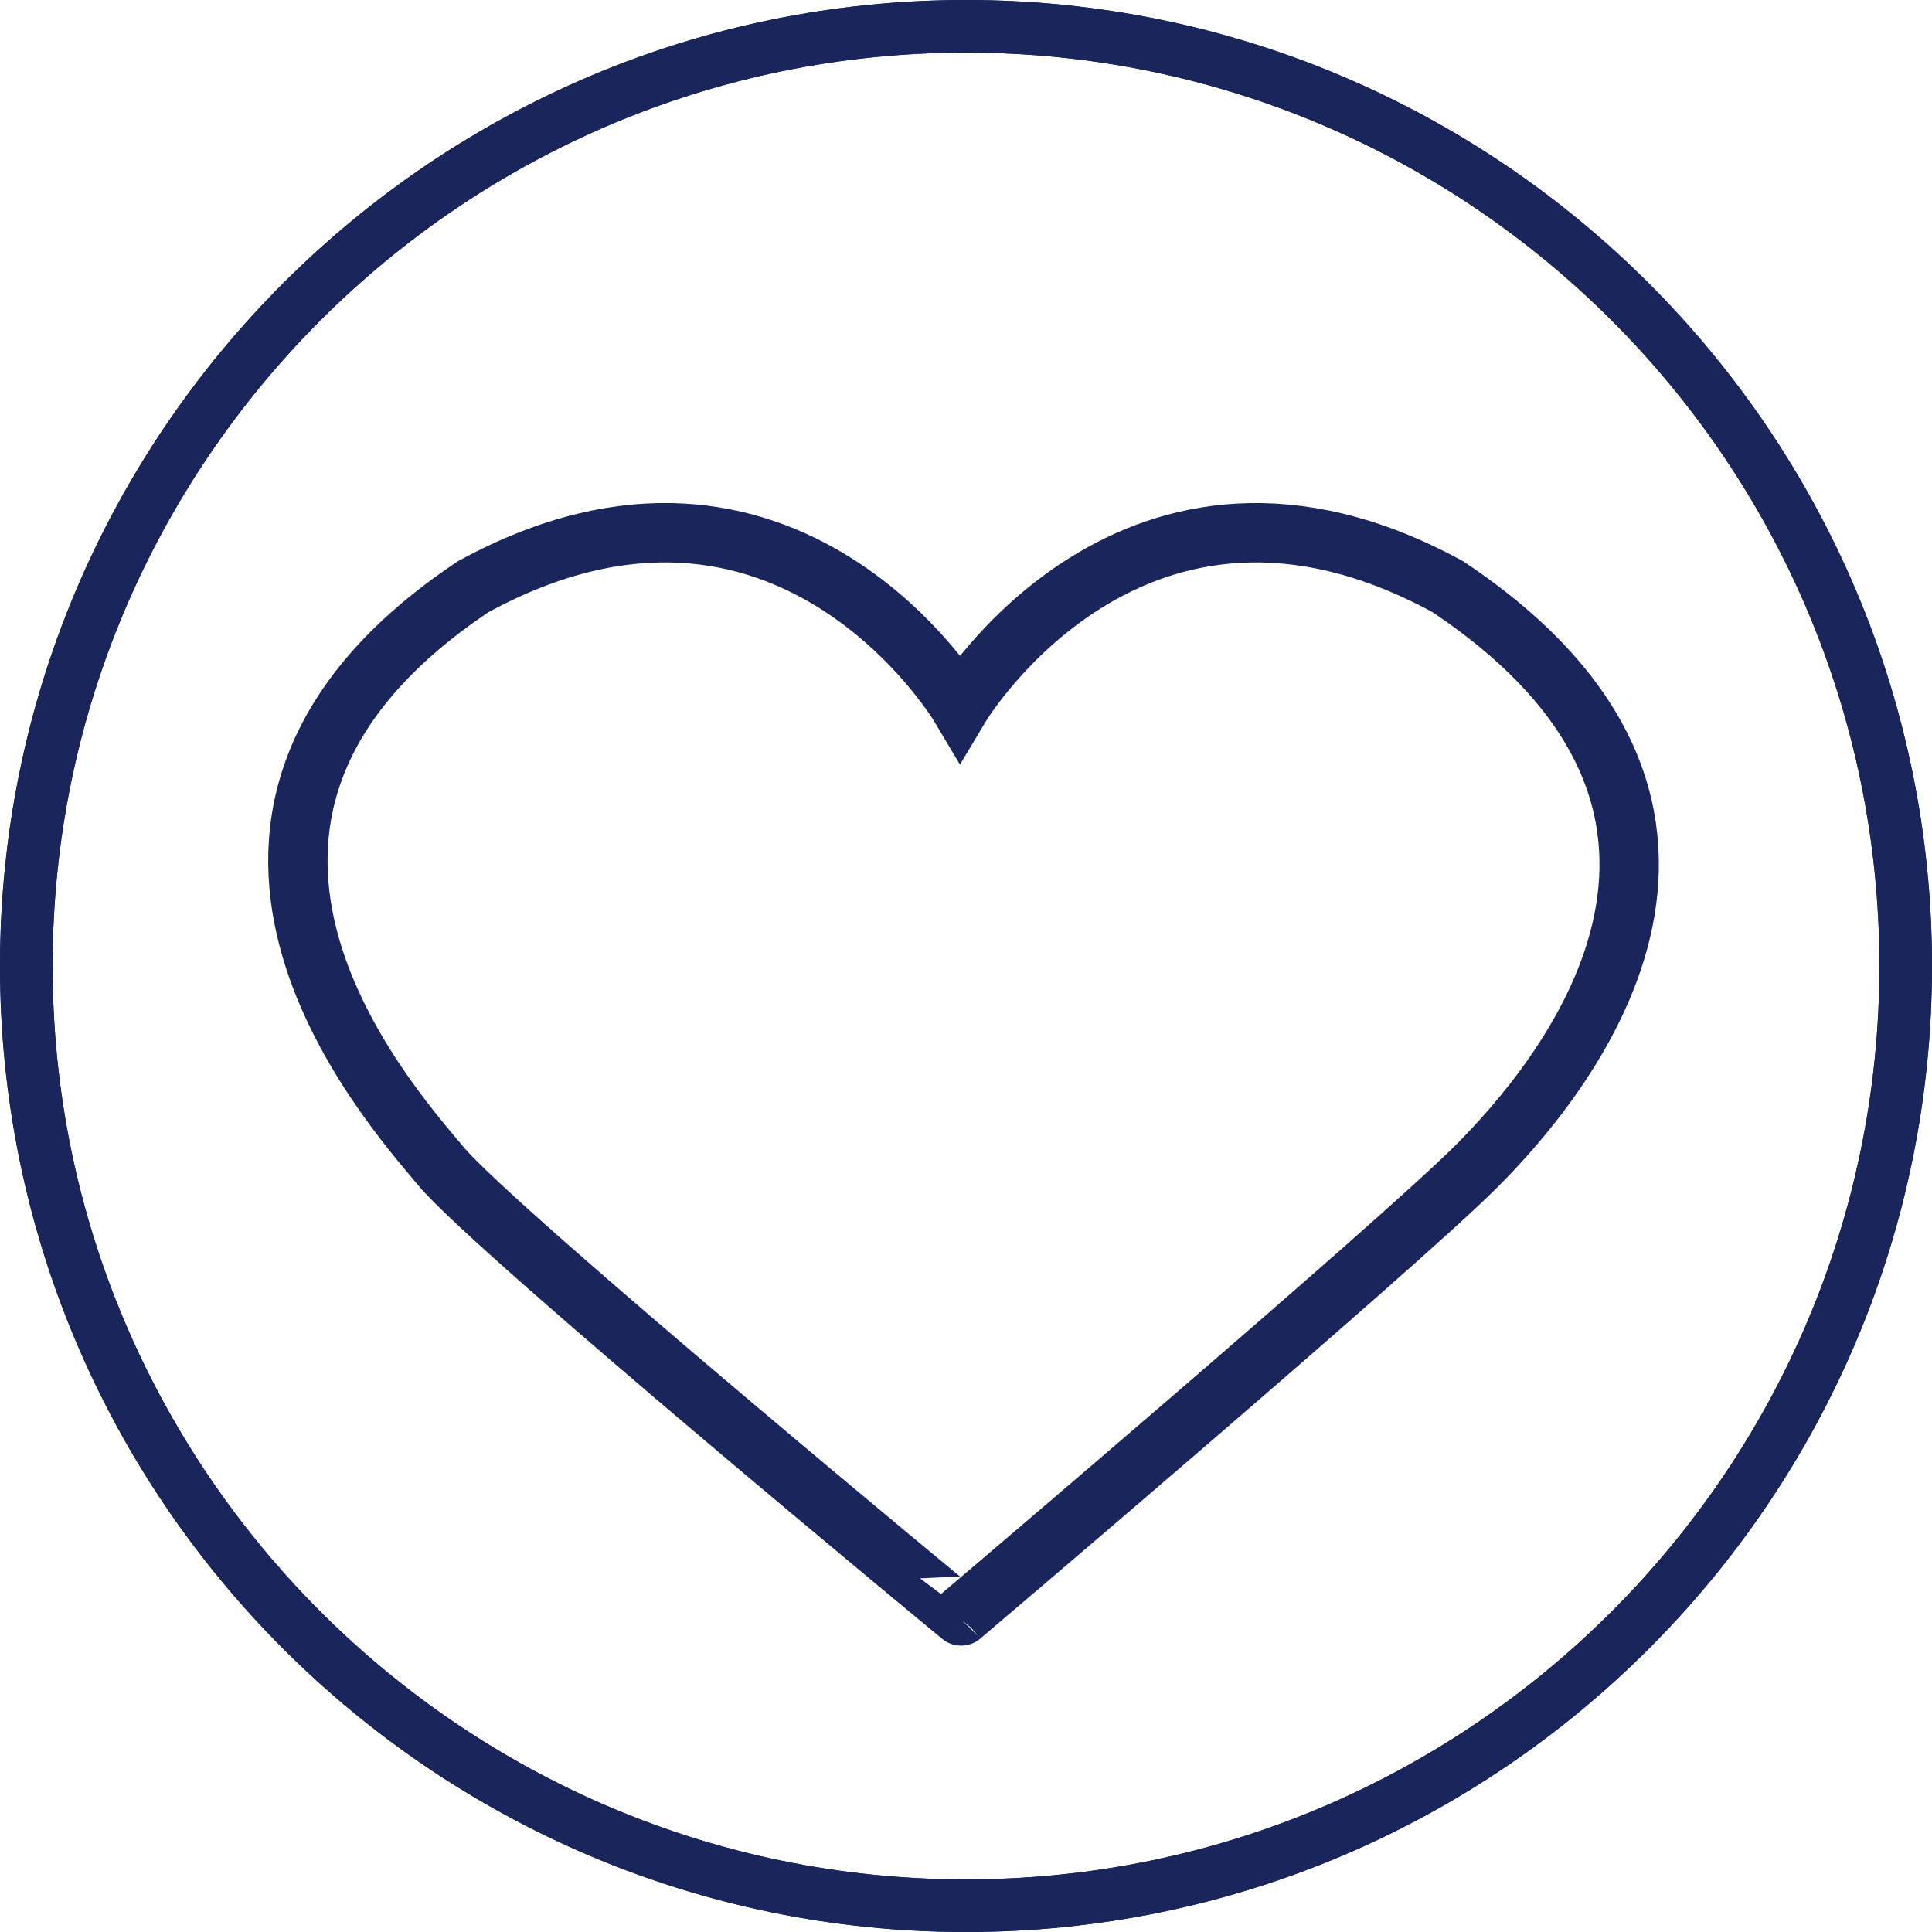
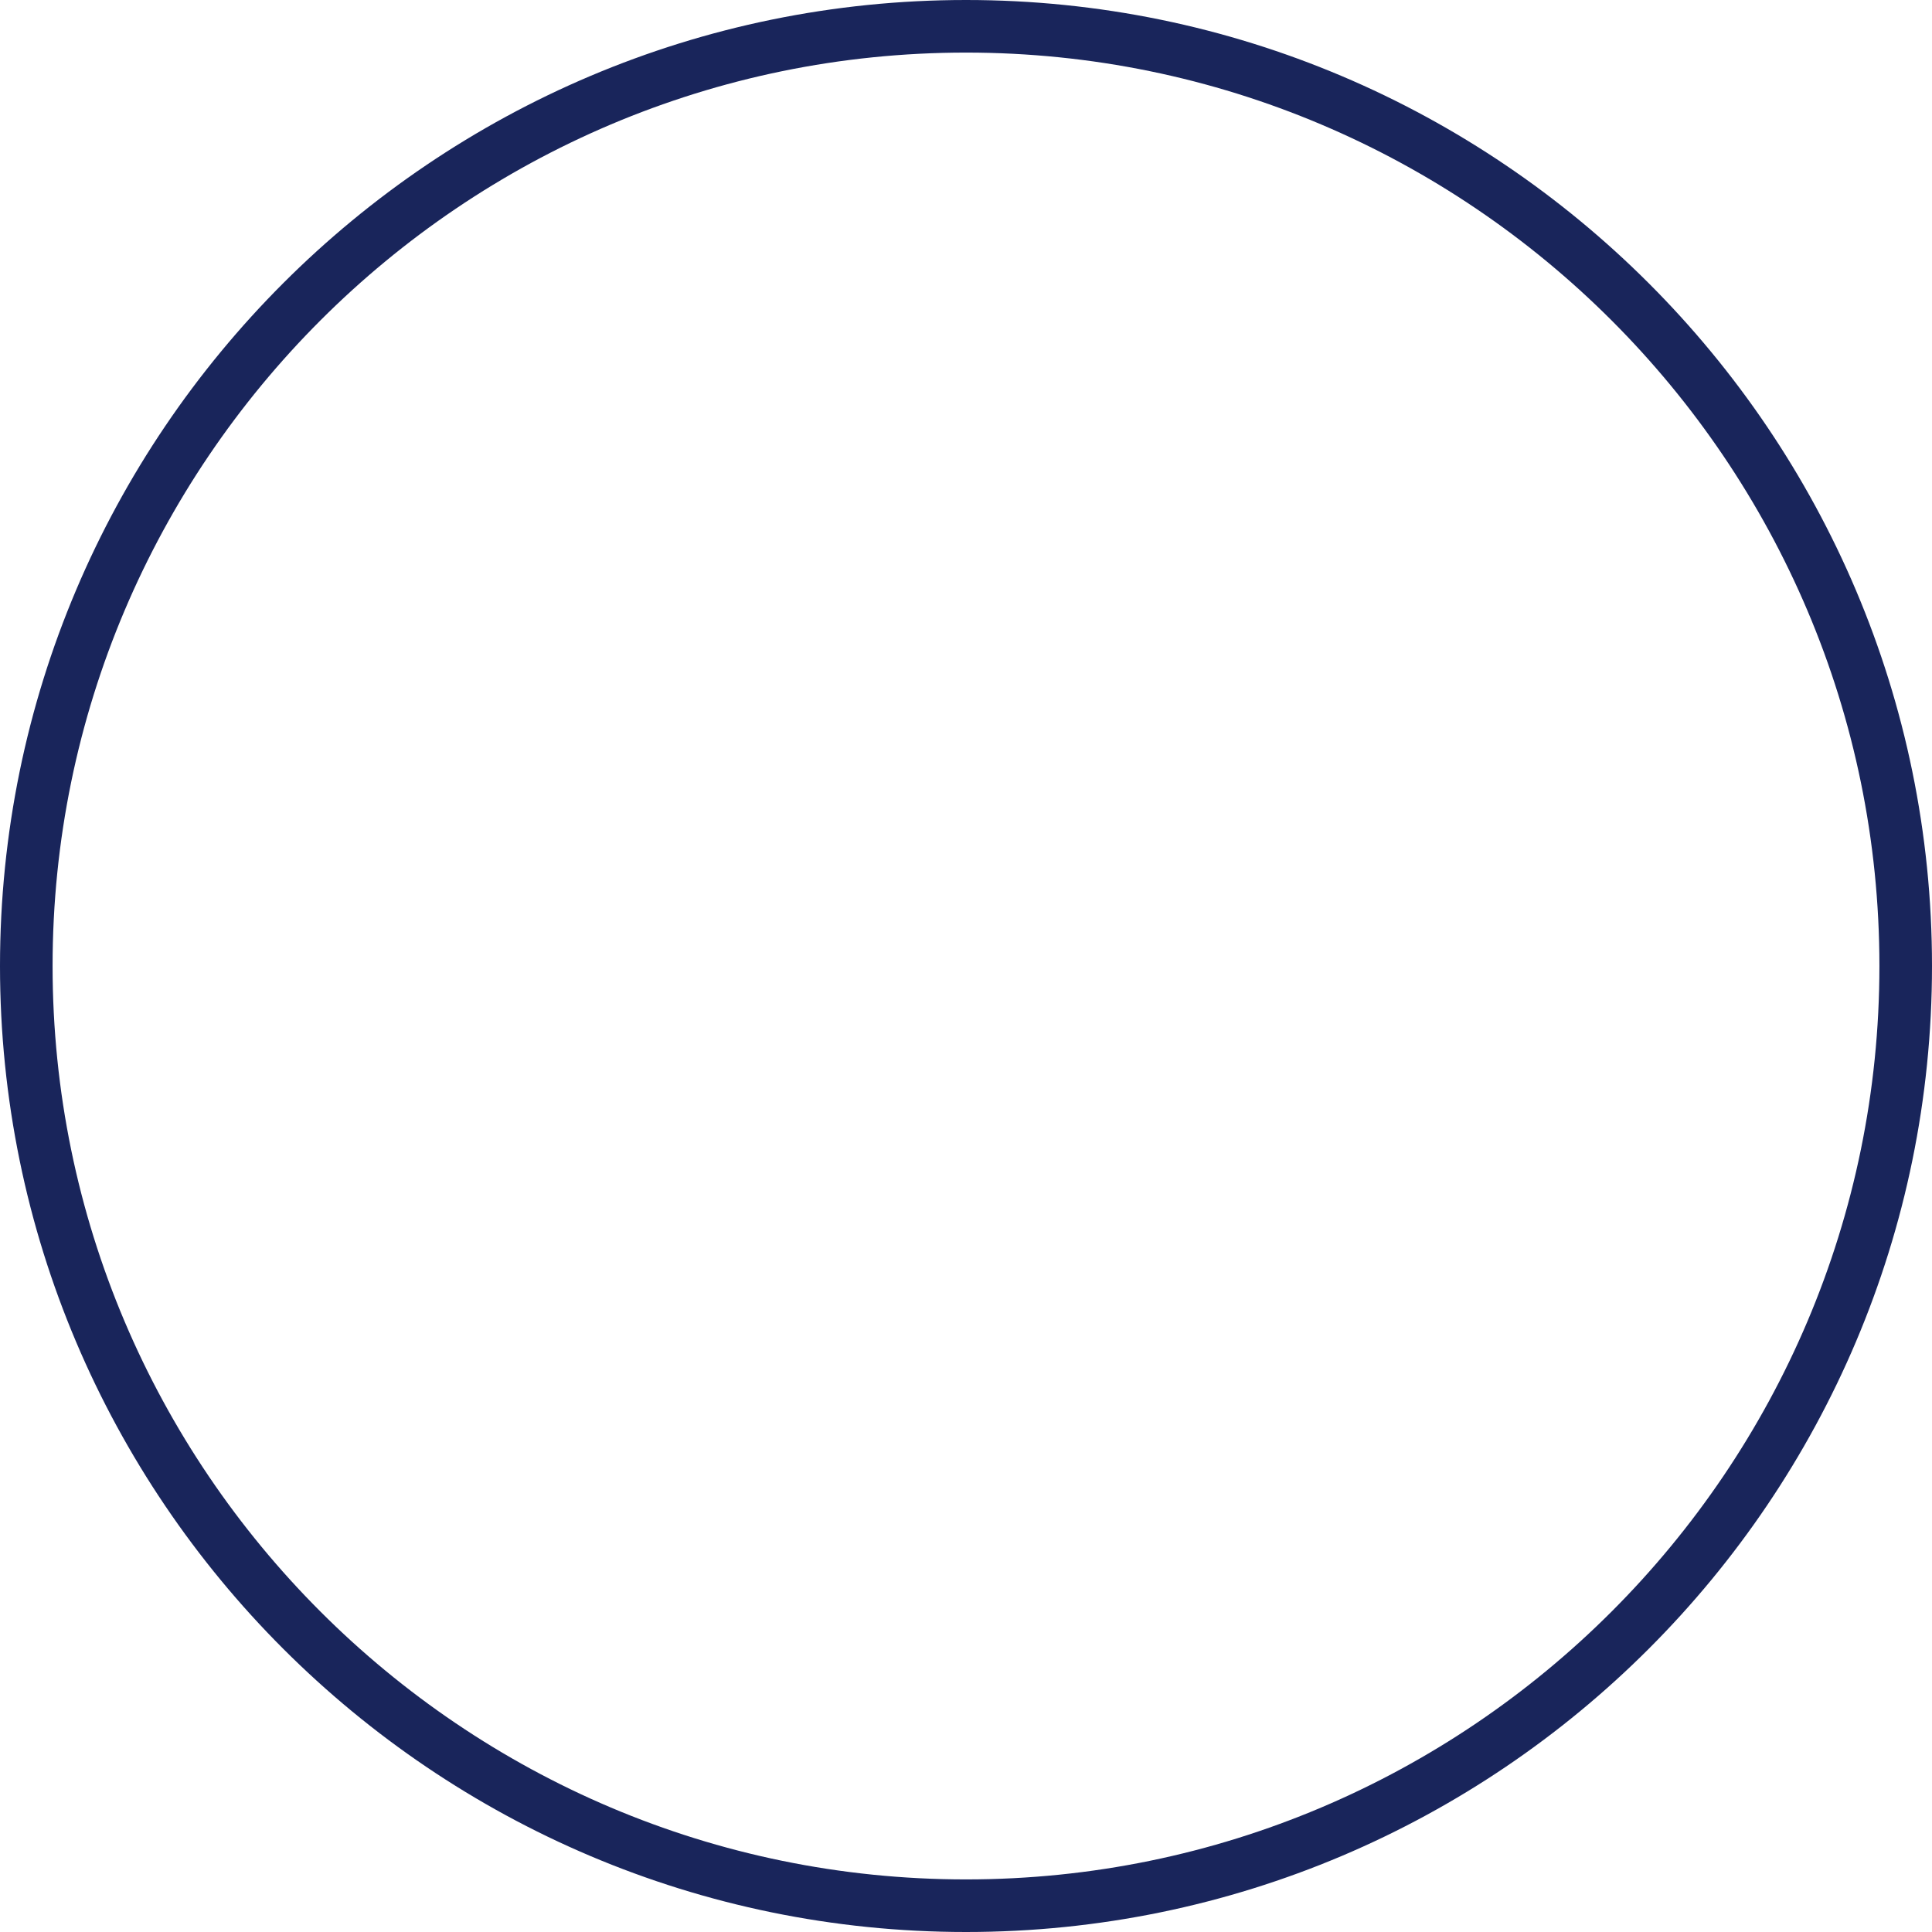
<svg xmlns="http://www.w3.org/2000/svg" width="112" height="112" viewBox="0 0 390.55 390.55">
  <defs>
    <style>.cls-1{fill:none;stroke:#19255b;stroke-miterlimit:10;stroke-width:12px;}.cls-2{fill:#19255b;}</style>
  </defs>
  <g id="pictos">
-     <path class="cls-1" d="M89.12,235.73c-11.28-13.48-62.6-71,6.57-117.15,63.41-34.59,98.38,24.26,98.38,24.26S229.23,84,292.64,118.58C361.81,164.7,315,219.2,298.49,235.73s-104.21,90.93-104.21,90.93S100.4,249.2,89.12,235.73" />
-   </g>
+     </g>
  <g id="cercle">
-     <path class="cls-2" d="M195.28,390.55C87.6,390.55,0,303,0,195.27S87.6,0,195.28,0,390.55,87.6,390.55,195.27,303,390.55,195.28,390.55Zm0-379.92C93.46,10.63,10.63,93.46,10.63,195.27S93.46,379.92,195.28,379.92s184.64-82.83,184.64-184.65S297.09,10.63,195.28,10.63Z" />
    <path class="cls-2" d="M195.28,390.55C87.6,390.55,0,303,0,195.27S87.6,0,195.28,0,390.55,87.6,390.55,195.27,303,390.55,195.28,390.55Zm0-379.92C93.46,10.63,10.63,93.46,10.63,195.27S93.46,379.92,195.28,379.92s184.64-82.83,184.64-184.65S297.09,10.63,195.28,10.63Z" />
  </g>
</svg>